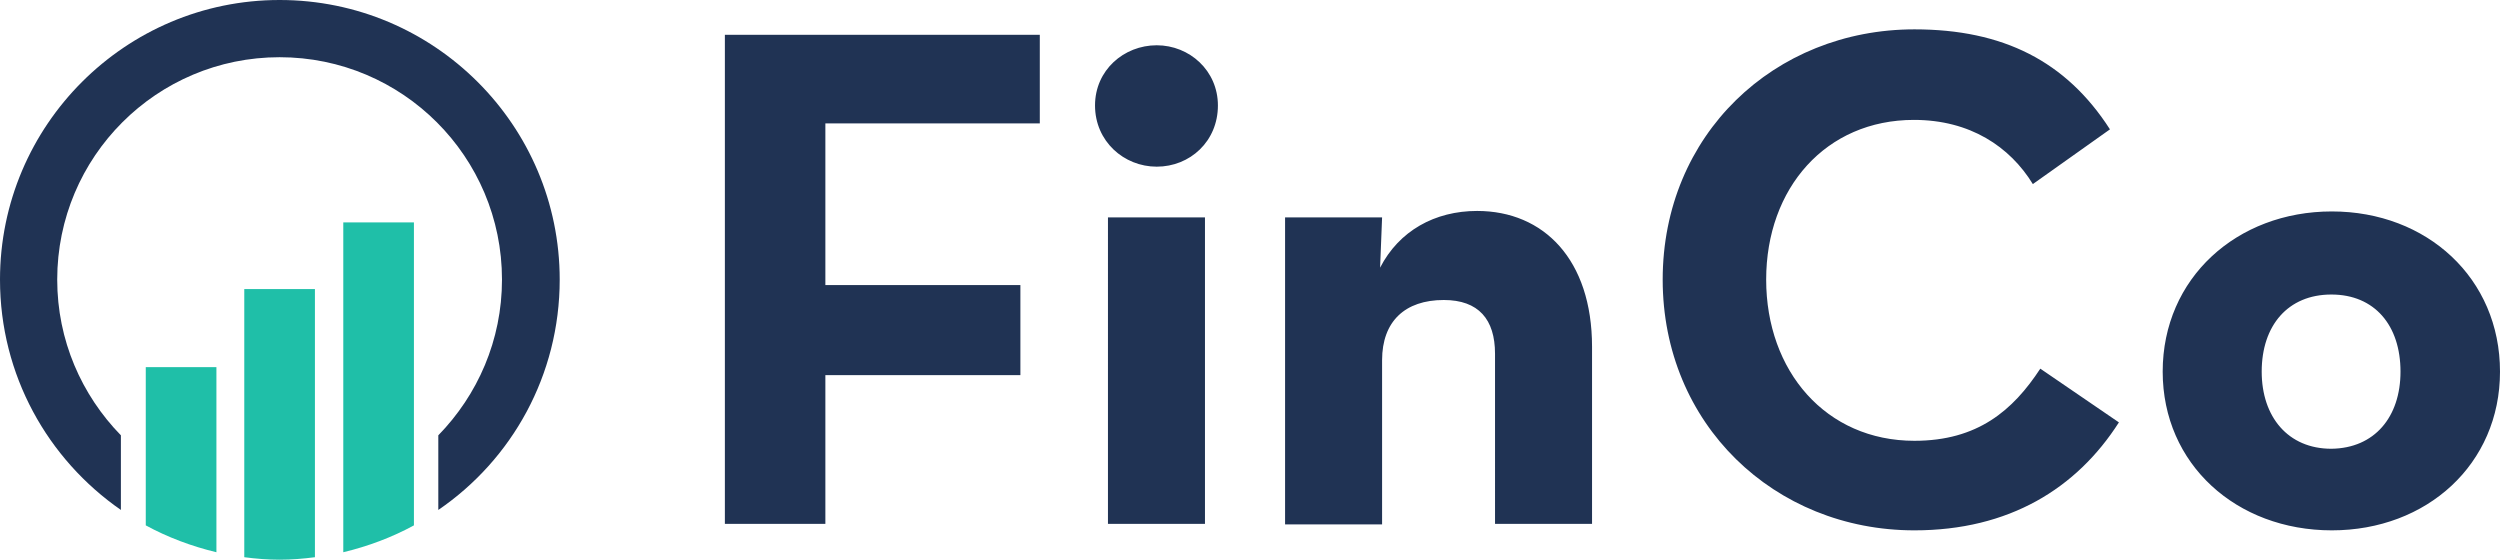
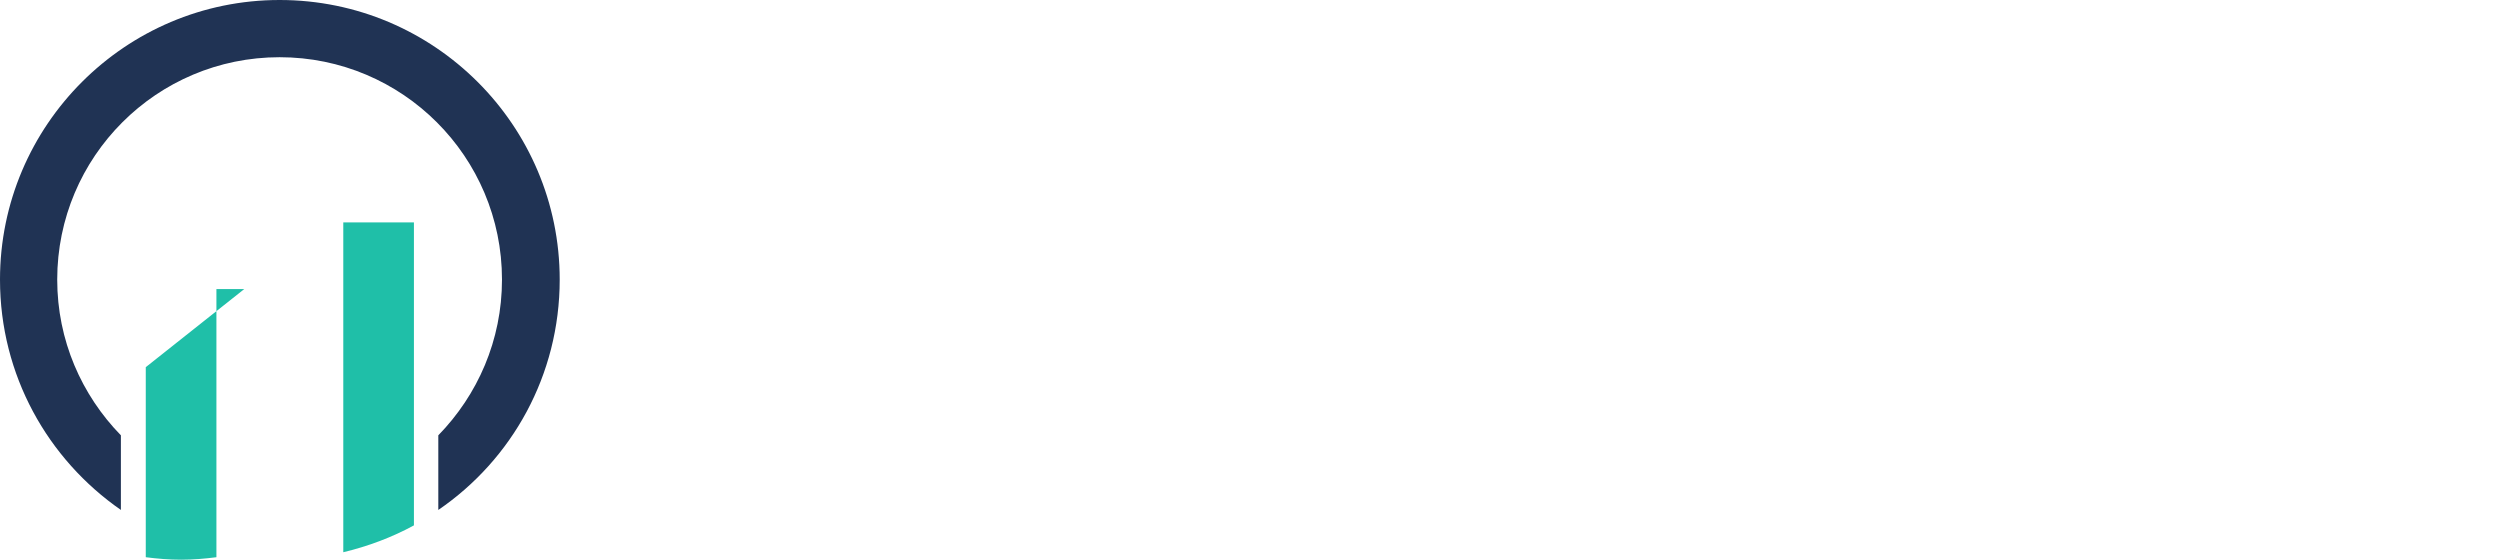
<svg xmlns="http://www.w3.org/2000/svg" xml:space="preserve" id="Layer_1" x="0" y="0" enable-background="new 0 0 502.5 112.5" version="1.1" viewBox="0 0 502.5 112.5">
  <style>.st0{fill:#203354}.st1{fill:#1fbfa8}</style>
  <g>
    <g>
      <g>
-         <path d="M145.7 7H209v17.8h-43.1v32.5h39.2v18.1h-39.2v29.9h-20.2V7zM220.1 21.2c0-7.1 5.8-12.1 12.4-12.1 6.6 0 12.3 5.1 12.3 12.1 0 7.2-5.6 12.3-12.3 12.3-6.6 0-12.4-5.1-12.4-12.3zm2.6 22.5h19.5v61.6h-19.5V43.7zM258.3 43.7h19.5l-.4 10.1c3.8-7.4 11-11.4 19.5-11.4 13.4 0 23.1 9.8 23.1 27.3v35.6h-19.5V71.1c0-6.9-3.3-10.8-10.3-10.8-7.8 0-12.4 4.3-12.4 12.1v33h-19.5V43.7zM334.2 56.2c0-29.1 22.4-50.3 50.6-50.3 17.8 0 30.5 6.4 39.3 20.1l-15.5 11c-4.6-7.5-12.6-12.9-23.9-12.9-17.7 0-29.7 13.7-29.7 32.1 0 18.4 12 32.4 29.8 32.4 12.7 0 19.8-6.1 25.3-14.5l15.8 10.8c-8.5 13.3-22.1 21.7-41.1 21.7-28.2 0-50.6-21.4-50.6-50.4zM434.7 74.7c0-18.8 14.9-32.2 34-32.2s33.8 13.4 33.8 32.2c0 18.6-14.7 31.9-33.8 31.9-19.2 0-34-13.3-34-31.9zm47.8 0c0-9.3-5.2-15.5-13.9-15.5s-14 6.2-14 15.5c0 9.1 5.3 15.5 14 15.5 8.7-.1 13.9-6.4 13.9-15.5z" class="st0" />
-       </g>
+         </g>
    </g>
    <g>
      <path d="M112.5 56.2c0-31-25.2-56.2-56.3-56.2C25.2 0 0 25.2 0 56.2c0 19.2 9.6 36.1 24.3 46.3v-15c-7.9-8.1-12.8-19.1-12.8-31.3 0-24.7 20-44.7 44.7-44.7s44.7 20 44.7 44.7c0 12.2-4.9 23.2-12.8 31.3v15c14.8-10.1 24.4-27.1 24.4-46.3z" class="st0" />
-       <path d="M29.3 73.8v31.8c4.4 2.4 9.2 4.2 14.2 5.4V73.8H29.3zM49.1 58.1V112c2.3.3 4.7.5 7.1.5s4.8-.2 7.1-.5V58.1H49.1zM69 44.7V111c5-1.2 9.8-3 14.2-5.4V44.7H69z" class="st1" />
+       <path d="M29.3 73.8v31.8c4.4 2.4 9.2 4.2 14.2 5.4V73.8H29.3zV112c2.3.3 4.7.5 7.1.5s4.8-.2 7.1-.5V58.1H49.1zM69 44.7V111c5-1.2 9.8-3 14.2-5.4V44.7H69z" class="st1" />
    </g>
  </g>
</svg>